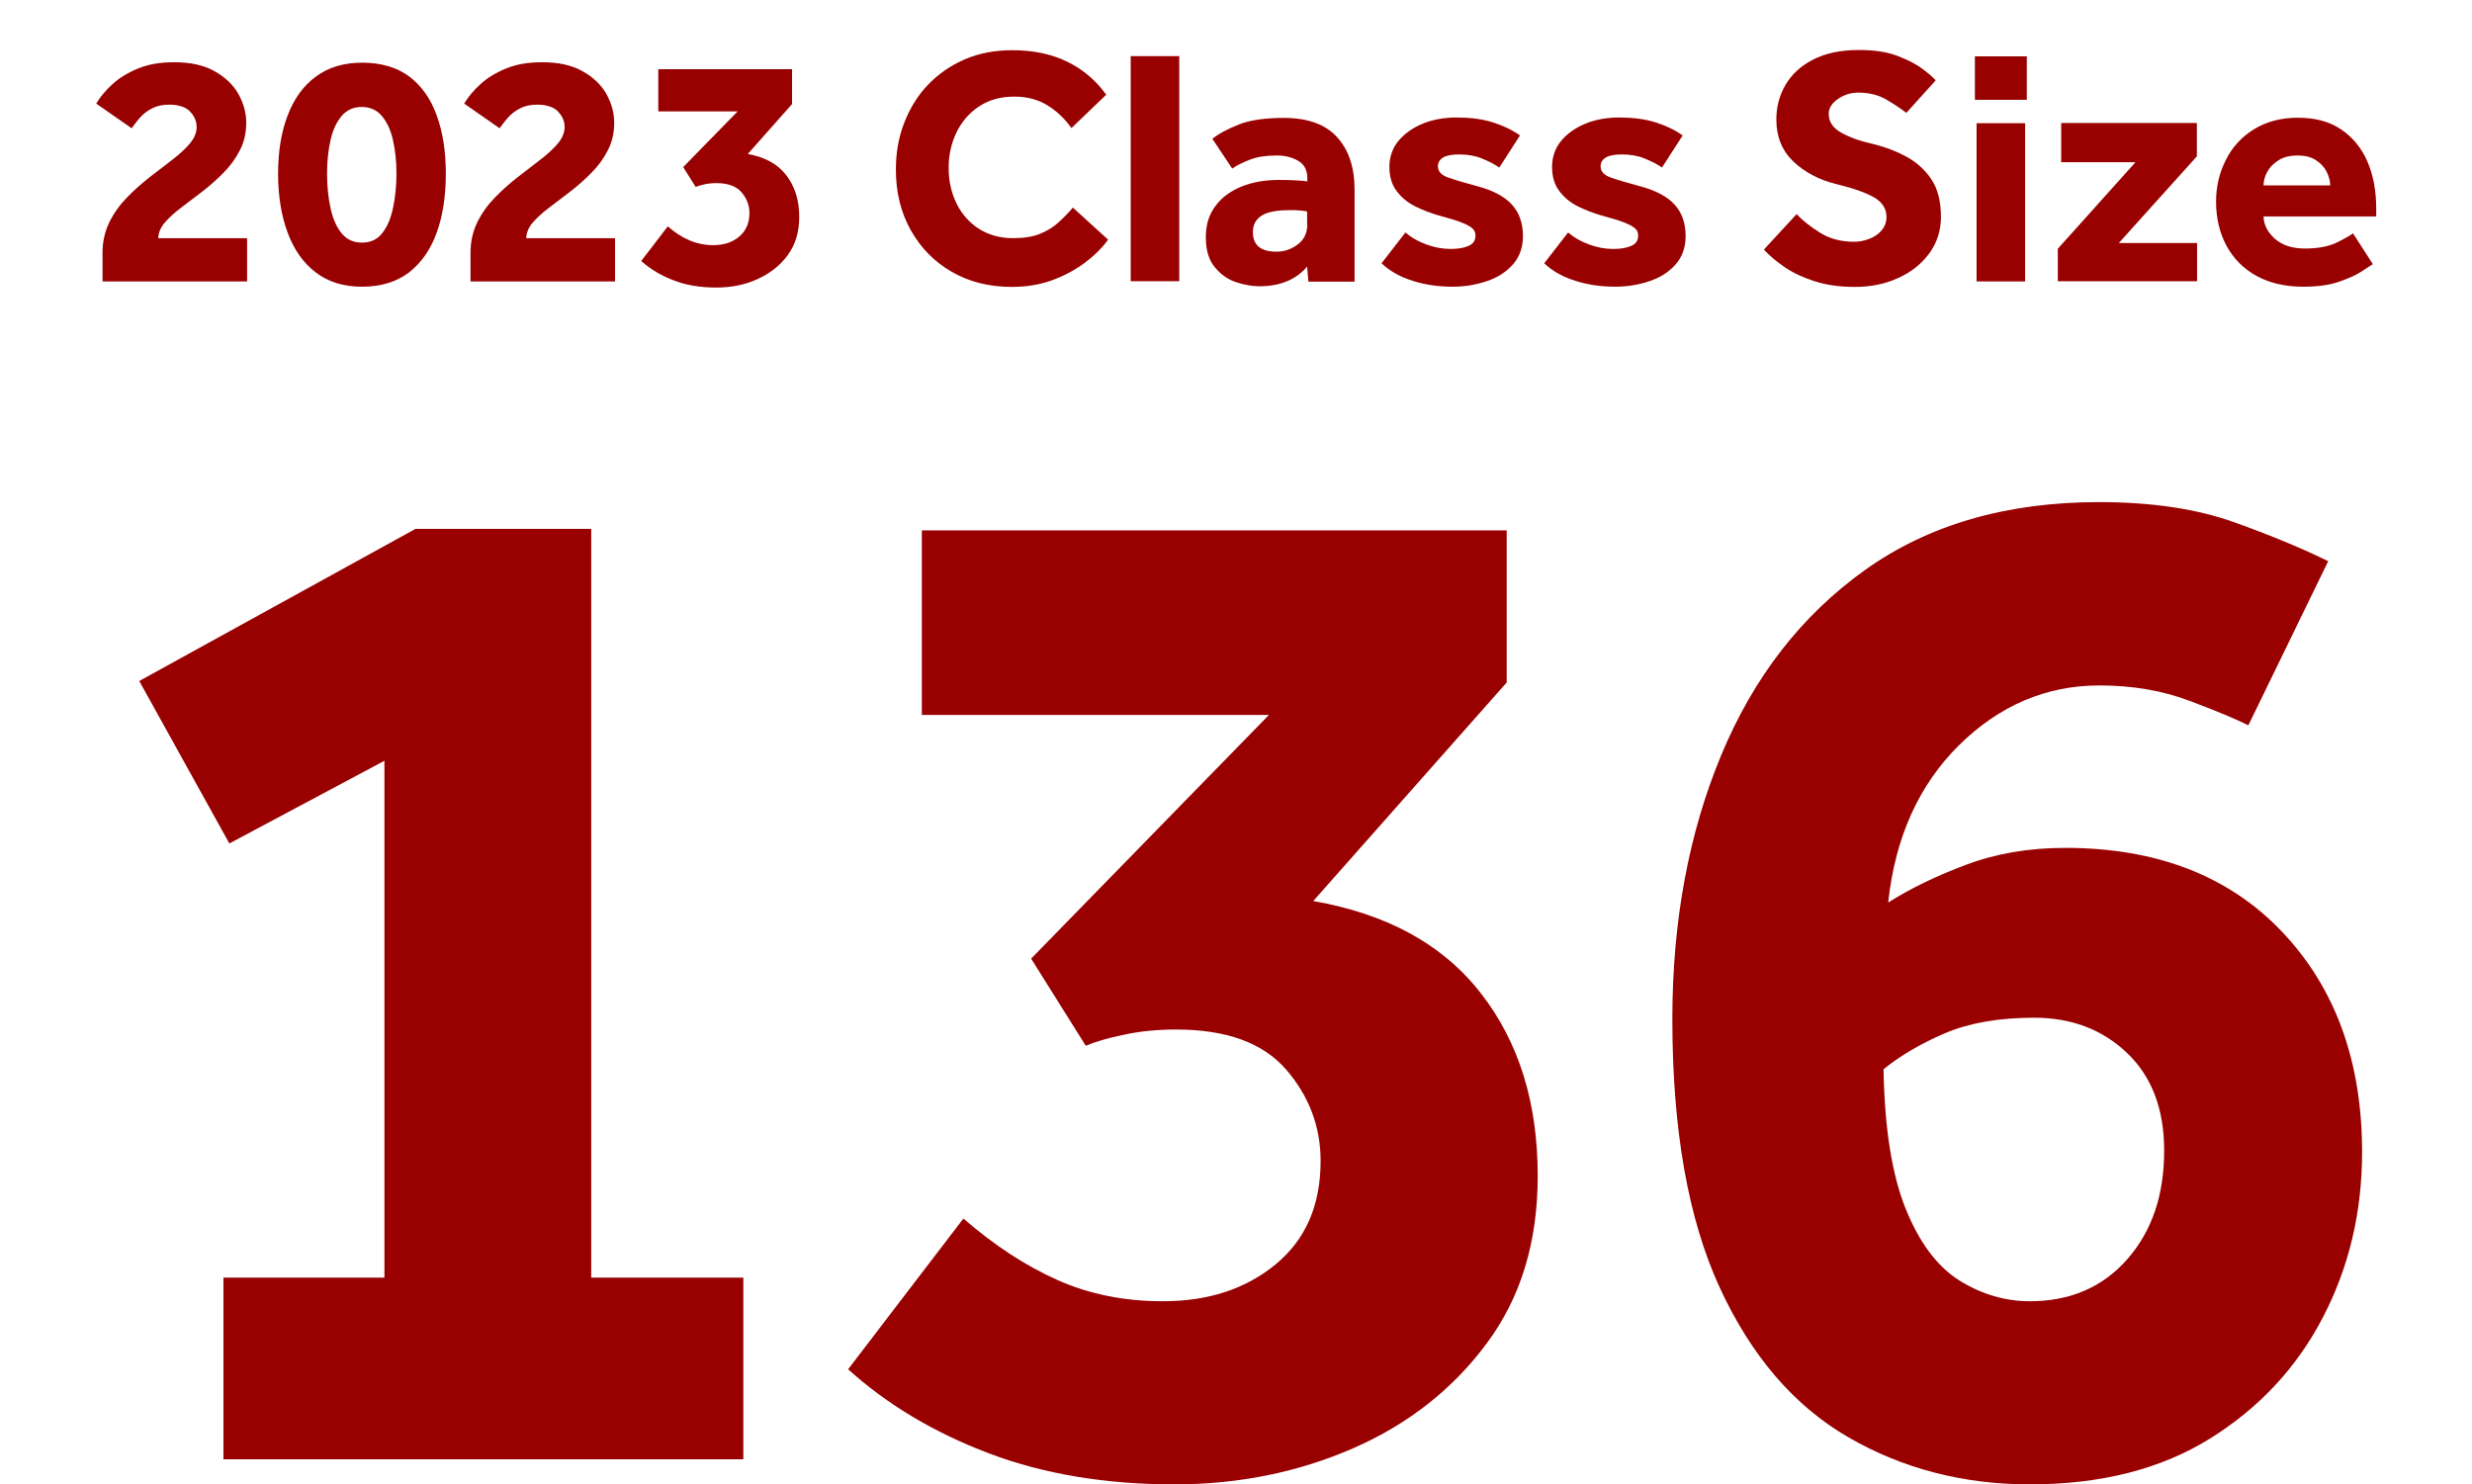
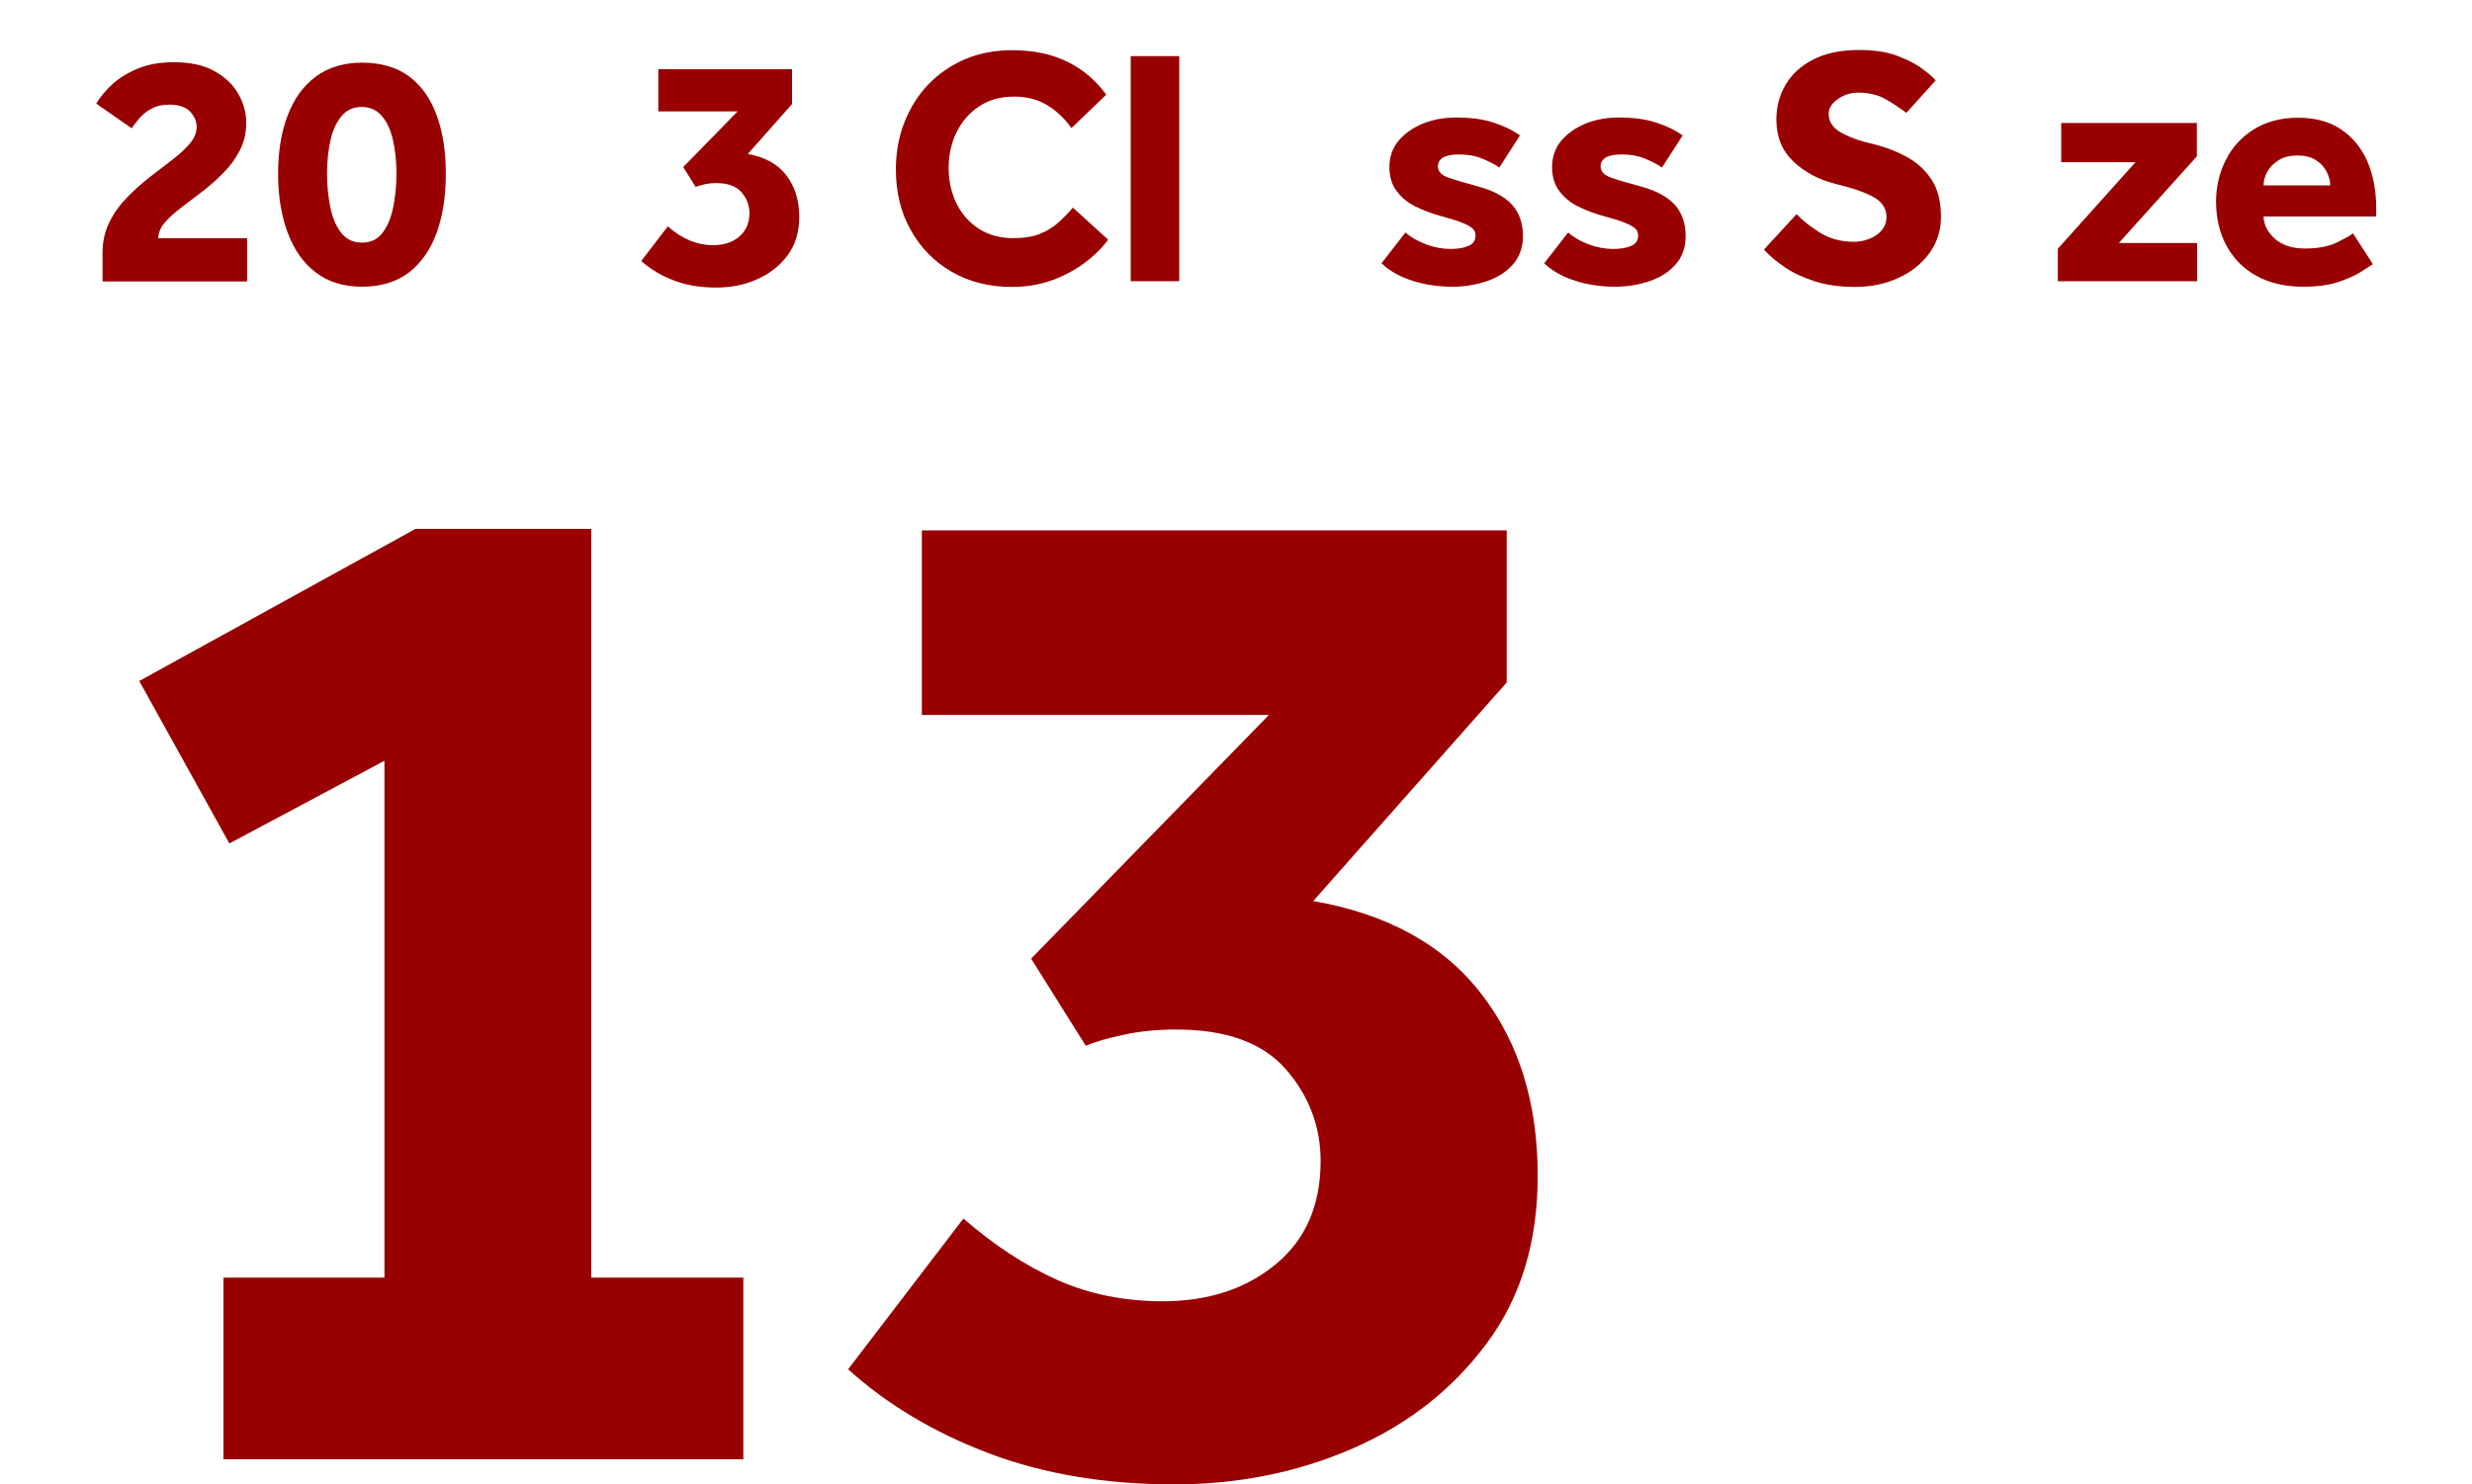
<svg xmlns="http://www.w3.org/2000/svg" id="Layer_1" viewBox="0 0 117.16 70.36">
  <defs>
    <style>.cls-1{fill:none;}.cls-1,.cls-2{stroke-width:0px;}.cls-2{fill:#900;}</style>
  </defs>
  <path class="cls-2" d="M10.59,69.17v-8.61h7.63v-24.5l-7.35,3.92-4.27-7.7,13.09-7.21h8.33v35.49h7.21v8.61H10.59Z" />
  <path class="cls-2" d="M40.2,64.9l5.46-7.14c1.45,1.26,2.93,2.23,4.45,2.91,1.52.68,3.18,1.01,5,1.01,2.15,0,3.93-.58,5.35-1.75,1.42-1.17,2.13-2.8,2.13-4.9,0-1.63-.55-3.08-1.64-4.34-1.1-1.26-2.83-1.89-5.21-1.89-.89,0-1.71.08-2.49.25-.77.16-1.37.34-1.79.52l-2.59-4.13,11.27-11.55h-16.45v-8.75h27.72v7.21l-9.17,10.36c3.5.61,6.15,2.06,7.95,4.38,1.8,2.31,2.69,5.19,2.69,8.65,0,3.13-.8,5.77-2.42,7.94-1.61,2.17-3.72,3.83-6.33,4.97s-5.44,1.71-8.47,1.71c-3.27,0-6.2-.49-8.79-1.47s-4.82-2.31-6.68-3.99Z" />
-   <path class="cls-2" d="M110.34,26.61l-3.78,7.77c-.56-.28-1.48-.67-2.76-1.15-1.28-.49-2.72-.74-4.3-.74-2.52,0-4.74.95-6.65,2.83-1.91,1.89-3.03,4.38-3.36,7.46,1.03-.65,2.25-1.25,3.67-1.78,1.42-.54,3-.81,4.72-.81,4.34,0,7.77,1.33,10.29,3.99,2.52,2.66,3.78,6.14,3.78,10.43,0,2.85-.62,5.46-1.86,7.84-1.24,2.38-3.02,4.29-5.35,5.74-2.33,1.45-5.18,2.17-8.54,2.17-3.17,0-6.04-.75-8.61-2.24-2.57-1.49-4.6-3.86-6.09-7.1-1.49-3.24-2.24-7.48-2.24-12.71,0-4.62.77-8.79,2.31-12.5s3.81-6.64,6.82-8.79c3.01-2.15,6.71-3.22,11.1-3.22,2.52,0,4.68.33,6.47.98,1.8.65,3.25,1.26,4.38,1.82ZM89.27,50.69c.05,2.8.4,5,1.05,6.61.65,1.61,1.5,2.74,2.55,3.4,1.05.65,2.16.98,3.33.98,1.91,0,3.45-.66,4.62-1.99,1.17-1.33,1.75-3.04,1.75-5.15,0-1.96-.58-3.5-1.75-4.62-1.17-1.12-2.64-1.68-4.41-1.68-1.68,0-3.09.25-4.24.74-1.14.49-2.11,1.06-2.91,1.71Z" />
  <path class="cls-2" d="M4.86,13.34v-1.36c0-.53.11-1.01.32-1.44.21-.43.49-.82.83-1.17.34-.35.7-.67,1.08-.97.38-.29.74-.57,1.08-.83.34-.26.62-.52.83-.77.21-.25.32-.51.32-.78s-.1-.5-.3-.72c-.2-.22-.54-.34-1.01-.34-.31,0-.58.06-.81.18-.23.12-.42.27-.58.45-.15.18-.28.34-.38.49l-1.68-1.17c.19-.32.45-.63.78-.93.33-.3.73-.54,1.22-.74s1.05-.29,1.7-.29c.77,0,1.4.14,1.9.42.5.28.88.63,1.13,1.07.25.44.38.9.38,1.38s-.1.91-.3,1.3-.45.74-.77,1.06c-.31.32-.65.62-1,.89-.35.27-.69.53-1.01.77-.32.24-.58.48-.78.71-.2.23-.3.48-.31.74h4.21v2.05h-6.86Z" />
  <path class="cls-2" d="M17.15,13.59c-.87,0-1.61-.23-2.19-.68-.59-.45-1.03-1.08-1.33-1.89-.3-.81-.45-1.74-.45-2.79s.15-1.96.45-2.75c.3-.79.74-1.41,1.34-1.85.59-.44,1.33-.66,2.2-.66s1.65.22,2.23.66c.58.44,1.02,1.06,1.3,1.85.29.79.43,1.71.43,2.75s-.14,1.99-.43,2.79c-.29.81-.73,1.43-1.31,1.89-.59.45-1.33.68-2.24.68ZM17.16,11.5c.39,0,.71-.14.94-.43.24-.29.41-.68.52-1.18.11-.5.17-1.05.17-1.66s-.06-1.13-.17-1.61-.29-.85-.53-1.13c-.24-.28-.56-.42-.95-.42s-.7.14-.94.42-.42.65-.53,1.13c-.11.47-.17,1.01-.17,1.61s.06,1.16.17,1.66c.11.5.29.89.53,1.18s.56.43.95.43Z" />
-   <path class="cls-2" d="M22.3,13.34v-1.36c0-.53.11-1.01.32-1.44.21-.43.49-.82.83-1.17.34-.35.7-.67,1.08-.97.38-.29.74-.57,1.08-.83.34-.26.62-.52.83-.77.21-.25.32-.51.32-.78s-.1-.5-.3-.72c-.2-.22-.54-.34-1.01-.34-.31,0-.58.06-.81.18-.23.12-.42.27-.58.45-.15.18-.28.34-.38.49l-1.68-1.17c.19-.32.45-.63.78-.93.33-.3.73-.54,1.22-.74s1.05-.29,1.7-.29c.77,0,1.4.14,1.9.42.5.28.88.63,1.13,1.07.25.44.38.9.38,1.38s-.1.91-.3,1.3-.45.74-.77,1.06c-.31.32-.65.62-1,.89-.35.27-.69.53-1.01.77-.32.24-.58.48-.78.71-.2.23-.3.48-.31.74h4.21v2.05h-6.86Z" />
  <path class="cls-2" d="M30.4,12.36l1.25-1.63c.33.29.67.51,1.02.66s.73.23,1.14.23c.49,0,.9-.13,1.22-.4s.49-.64.49-1.12c0-.37-.13-.7-.38-.99-.25-.29-.65-.43-1.19-.43-.2,0-.39.02-.57.06-.18.04-.31.08-.41.12l-.59-.94,2.58-2.64h-3.76v-2h6.34v1.65l-2.1,2.37c.8.14,1.41.47,1.82,1,.41.53.62,1.19.62,1.98,0,.71-.18,1.32-.55,1.82s-.85.87-1.45,1.14-1.24.39-1.94.39c-.75,0-1.42-.11-2.01-.34-.59-.22-1.1-.53-1.53-.91Z" />
  <path class="cls-2" d="M50.87,9.86l1.65,1.5c-.3.41-.68.78-1.14,1.12-.46.34-.98.61-1.56.82-.58.2-1.19.3-1.86.3-1.08,0-2.03-.24-2.86-.72-.83-.48-1.47-1.14-1.94-1.98s-.7-1.79-.7-2.87c0-.79.13-1.53.4-2.22.27-.69.64-1.29,1.13-1.8.49-.51,1.07-.91,1.74-1.2.68-.29,1.43-.43,2.25-.43.98,0,1.85.18,2.59.54.75.36,1.37.89,1.86,1.57l-1.65,1.58c-.32-.45-.7-.81-1.14-1.08s-.96-.41-1.57-.41c-.64,0-1.19.15-1.66.46-.46.3-.82.71-1.07,1.22-.25.51-.38,1.08-.38,1.7s.13,1.19.38,1.7c.25.5.61.9,1.06,1.19.46.29,1,.44,1.62.44.51,0,.94-.07,1.28-.21.34-.14.63-.32.87-.54s.47-.45.68-.7Z" />
  <path class="cls-2" d="M53.59,13.34V2.66h2.3v10.67h-2.3Z" />
-   <path class="cls-2" d="M62.01,13.34l-.06-.7c-.53.62-1.29.93-2.27.93-.35,0-.72-.07-1.11-.2-.39-.13-.72-.37-1-.71-.28-.34-.42-.81-.42-1.41s.15-1.08.46-1.49c.3-.41.72-.71,1.24-.92s1.11-.31,1.76-.31c.27,0,.54,0,.81.02.27.01.45.03.54.05v-.16c0-.38-.15-.66-.44-.82-.29-.17-.63-.25-1-.25-.5,0-.92.06-1.26.19-.34.13-.63.27-.86.43l-.94-1.41c.31-.25.73-.47,1.26-.68.53-.21,1.24-.31,2.13-.31,1.14,0,1.98.31,2.53.92s.82,1.44.82,2.47v4.37h-2.16ZM61.95,10.63v-.61c-.05-.01-.16-.02-.3-.04-.15-.02-.32-.02-.51-.02-.64,0-1.09.09-1.36.27-.27.18-.4.44-.4.77,0,.62.37.93,1.12.93.36,0,.7-.11,1-.34.3-.22.46-.54.46-.96Z" />
  <path class="cls-2" d="M65.47,12.49l1.14-1.47c.25.22.57.41.97.56s.79.22,1.16.22c.34,0,.62-.04.85-.14.22-.09.34-.25.34-.49,0-.14-.04-.25-.14-.34s-.26-.18-.51-.28c-.25-.1-.62-.21-1.1-.34-.38-.11-.75-.25-1.11-.43-.36-.18-.65-.42-.88-.73-.23-.3-.34-.69-.34-1.14s.14-.88.42-1.22.66-.62,1.14-.82c.48-.2,1.02-.3,1.62-.3.64,0,1.2.07,1.69.22s.92.35,1.32.63l-.98,1.52c-.23-.16-.51-.3-.83-.43-.32-.13-.68-.19-1.07-.19-.35,0-.61.05-.77.15-.16.1-.24.24-.24.41,0,.25.17.43.5.54.34.12.78.25,1.34.4.76.2,1.31.49,1.66.87.35.38.53.88.53,1.5,0,.54-.16.99-.48,1.35-.32.36-.73.62-1.24.79-.51.17-1.04.26-1.61.26-.67,0-1.31-.09-1.9-.28-.6-.19-1.08-.46-1.46-.82Z" />
  <path class="cls-2" d="M73.18,12.49l1.14-1.47c.25.22.57.41.97.56s.79.22,1.16.22c.34,0,.62-.04.85-.14.22-.09.34-.25.34-.49,0-.14-.04-.25-.14-.34s-.26-.18-.51-.28c-.25-.1-.62-.21-1.1-.34-.38-.11-.75-.25-1.11-.43-.36-.18-.65-.42-.88-.73-.23-.3-.34-.69-.34-1.14s.14-.88.42-1.22.66-.62,1.14-.82c.48-.2,1.02-.3,1.62-.3.64,0,1.2.07,1.69.22s.92.35,1.32.63l-.98,1.52c-.23-.16-.51-.3-.83-.43-.32-.13-.68-.19-1.07-.19-.35,0-.61.05-.77.15-.16.1-.24.24-.24.41,0,.25.17.43.5.54.34.12.78.25,1.34.4.76.2,1.31.49,1.66.87.35.38.53.88.53,1.5,0,.54-.16.99-.48,1.35-.32.36-.73.62-1.24.79-.51.17-1.04.26-1.61.26-.67,0-1.31-.09-1.9-.28-.6-.19-1.08-.46-1.46-.82Z" />
  <path class="cls-2" d="M83.6,11.83l1.55-1.68c.28.3.65.59,1.11.88.46.29,1,.43,1.62.43.25,0,.49-.05.72-.14.23-.09.43-.22.58-.4.15-.18.23-.39.23-.63,0-.39-.19-.7-.58-.93-.38-.22-.99-.44-1.82-.64-.81-.2-1.48-.56-2.02-1.07-.53-.51-.8-1.17-.8-1.98,0-.6.14-1.14.43-1.64.29-.5.72-.9,1.3-1.2.58-.3,1.3-.46,2.18-.46.73,0,1.34.09,1.83.28.5.19.89.39,1.19.62.3.22.51.41.62.54l-1.39,1.54c-.23-.18-.54-.39-.93-.62-.38-.23-.84-.34-1.36-.34-.34,0-.66.1-.95.3-.29.2-.44.43-.44.71,0,.36.19.66.58.88.38.22.91.41,1.58.56.52.13,1.03.32,1.51.58s.88.61,1.19,1.07c.31.46.46,1.06.46,1.79,0,.64-.18,1.21-.54,1.71-.36.5-.85.9-1.47,1.18-.62.29-1.31.43-2.08.43-.7,0-1.33-.09-1.87-.26s-1.02-.39-1.42-.66-.75-.56-1.02-.86Z" />
-   <path class="cls-2" d="M93.6,4.73v-2.06h2.46v2.06h-2.46ZM93.68,13.34v-7.5h2.3v7.5h-2.3Z" />
  <path class="cls-2" d="M97.53,13.34v-1.55l3.68-4.1h-3.52v-1.86h6.43v1.58l-3.7,4.11h3.71v1.81h-6.61Z" />
  <path class="cls-2" d="M111.52,11.06l.94,1.46c-.11.07-.3.2-.57.37-.27.17-.63.33-1.08.48-.45.15-1,.22-1.65.22-.85,0-1.59-.17-2.21-.51-.62-.34-1.09-.82-1.42-1.42-.33-.61-.5-1.31-.5-2.1,0-.7.15-1.36.46-1.97.3-.61.75-1.1,1.33-1.46s1.28-.55,2.09-.55,1.49.18,2.04.55.97.88,1.25,1.52c.28.65.42,1.39.42,2.23v.38h-5.34c.01.39.19.75.54,1.06.35.31.83.46,1.42.46s1.08-.09,1.46-.26c.37-.18.65-.33.82-.46ZM107.27,8.79h3.17c0-.21-.06-.43-.17-.65s-.28-.4-.51-.55c-.23-.15-.52-.22-.87-.22s-.65.07-.89.22c-.24.15-.42.33-.54.55-.12.22-.18.43-.18.65Z" />
  <rect class="cls-1" width="117.16" height="70.36" />
</svg>